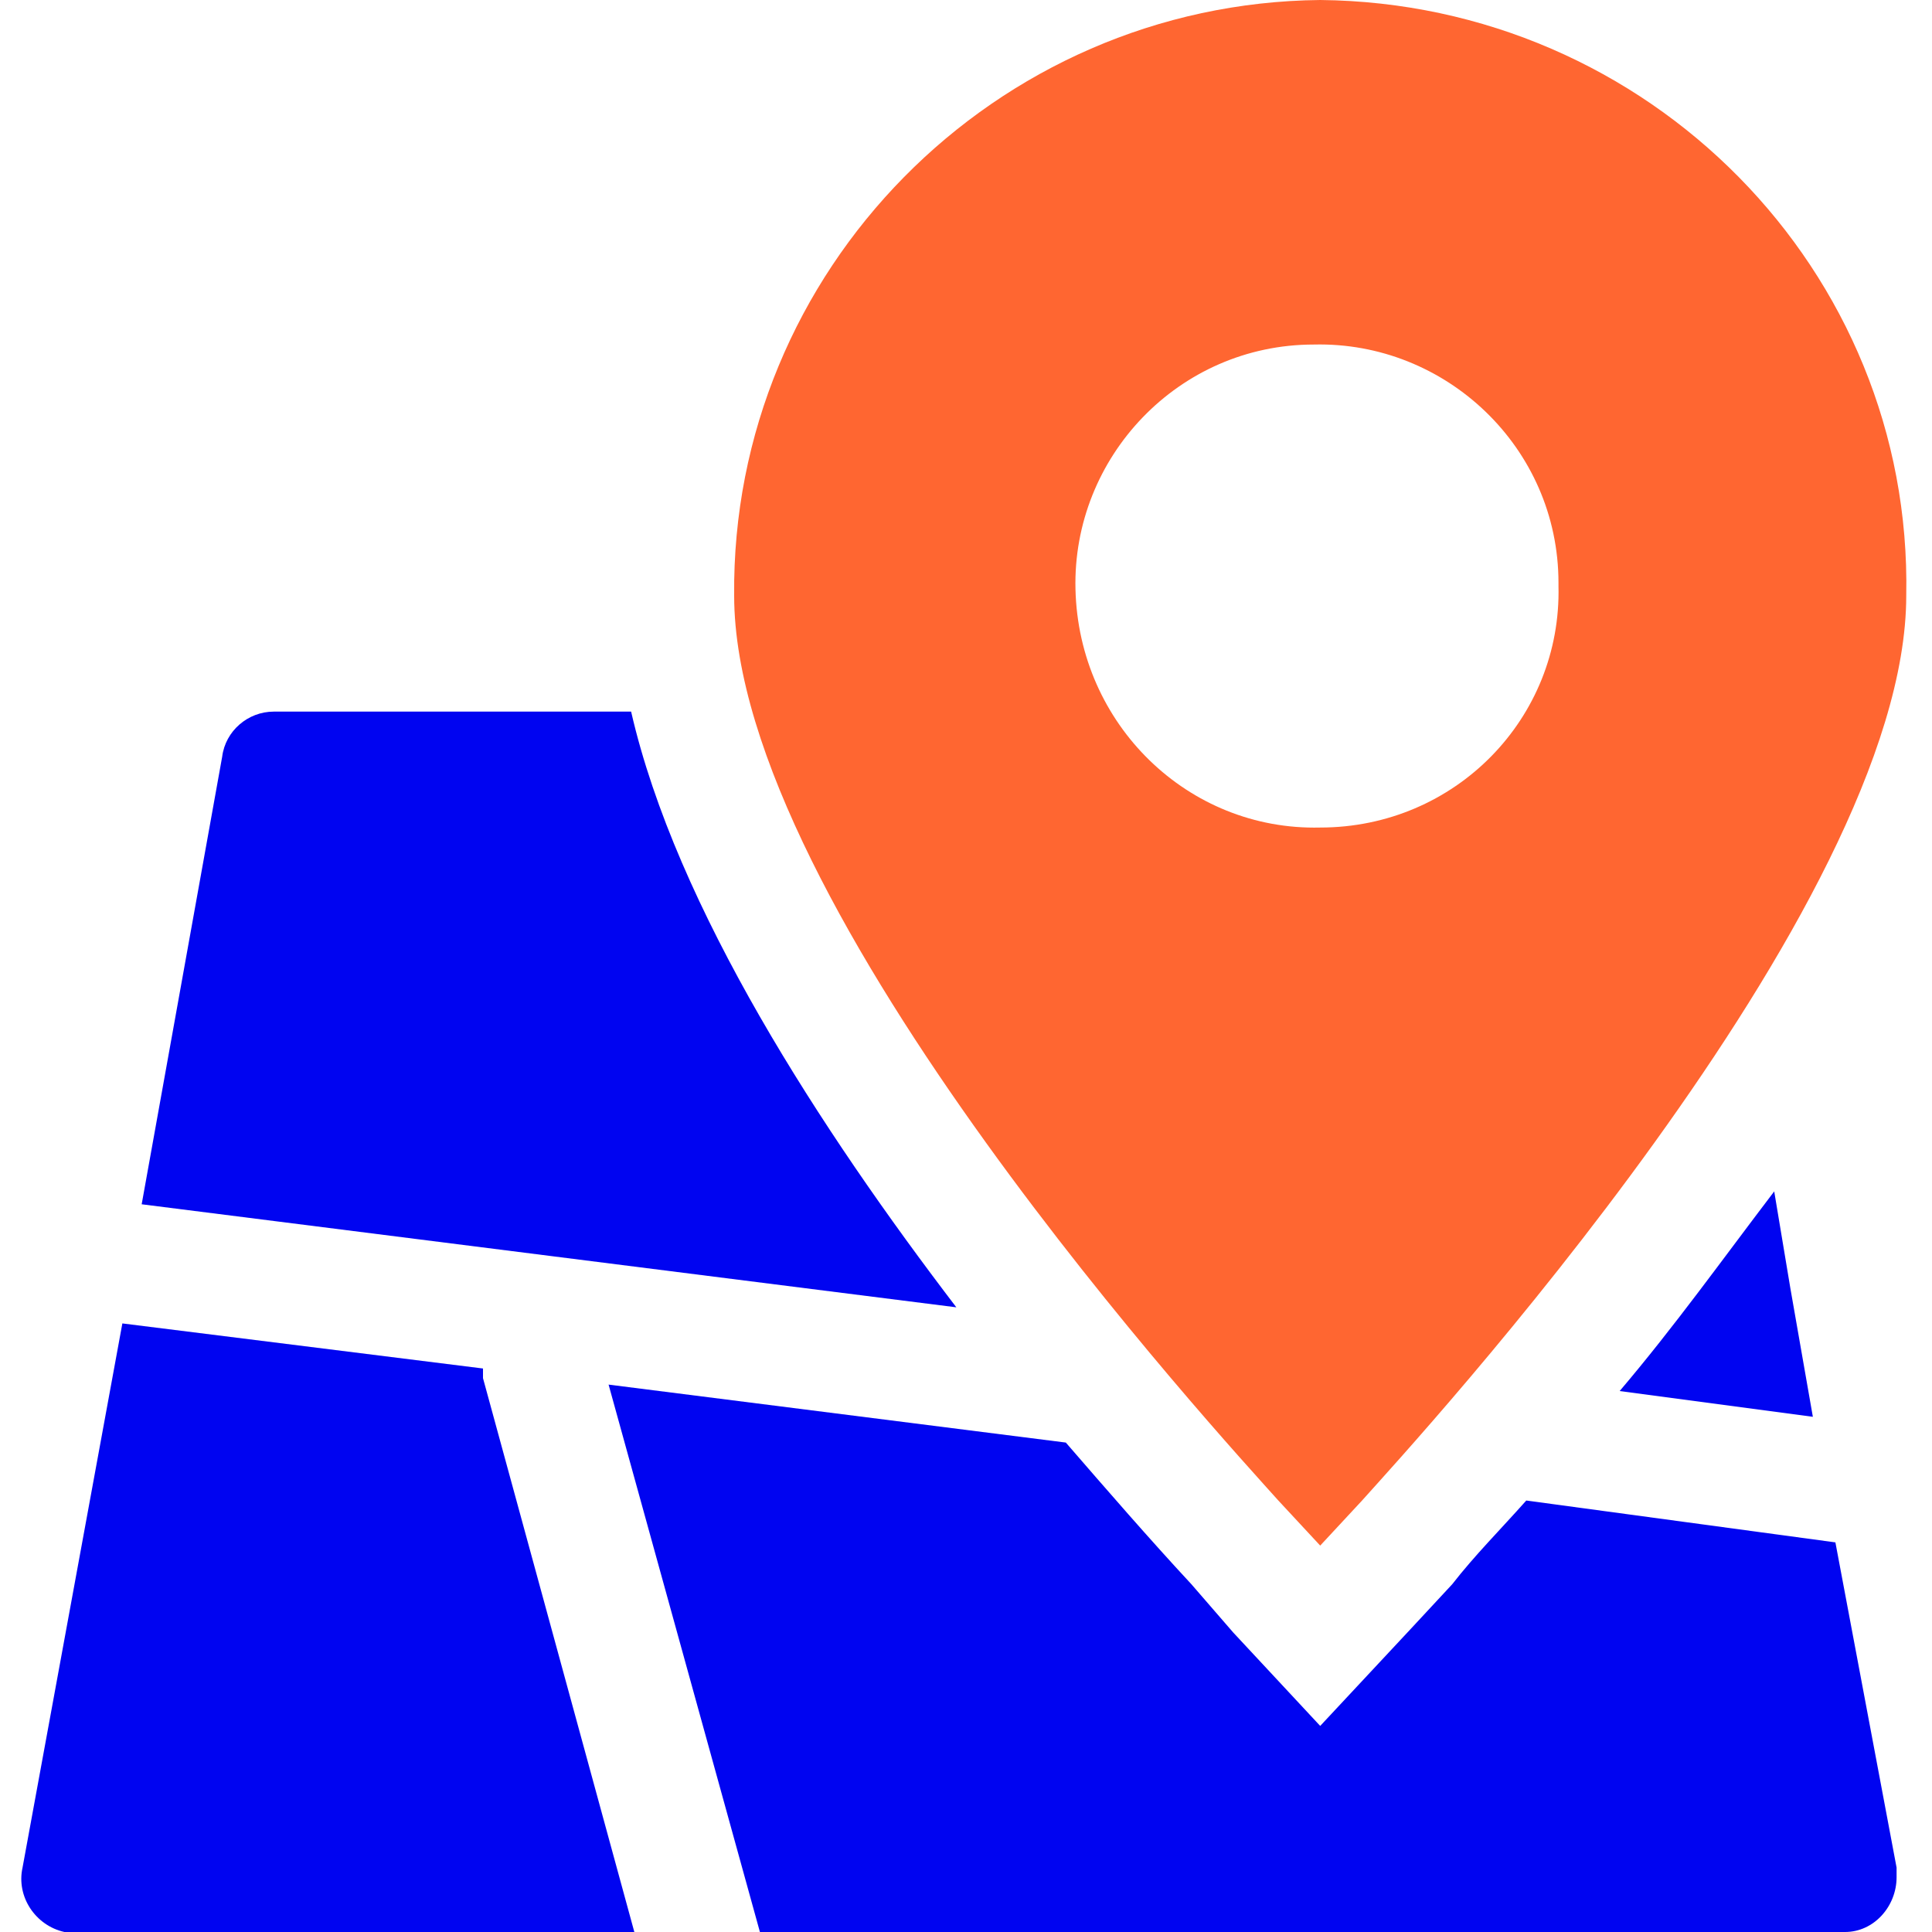
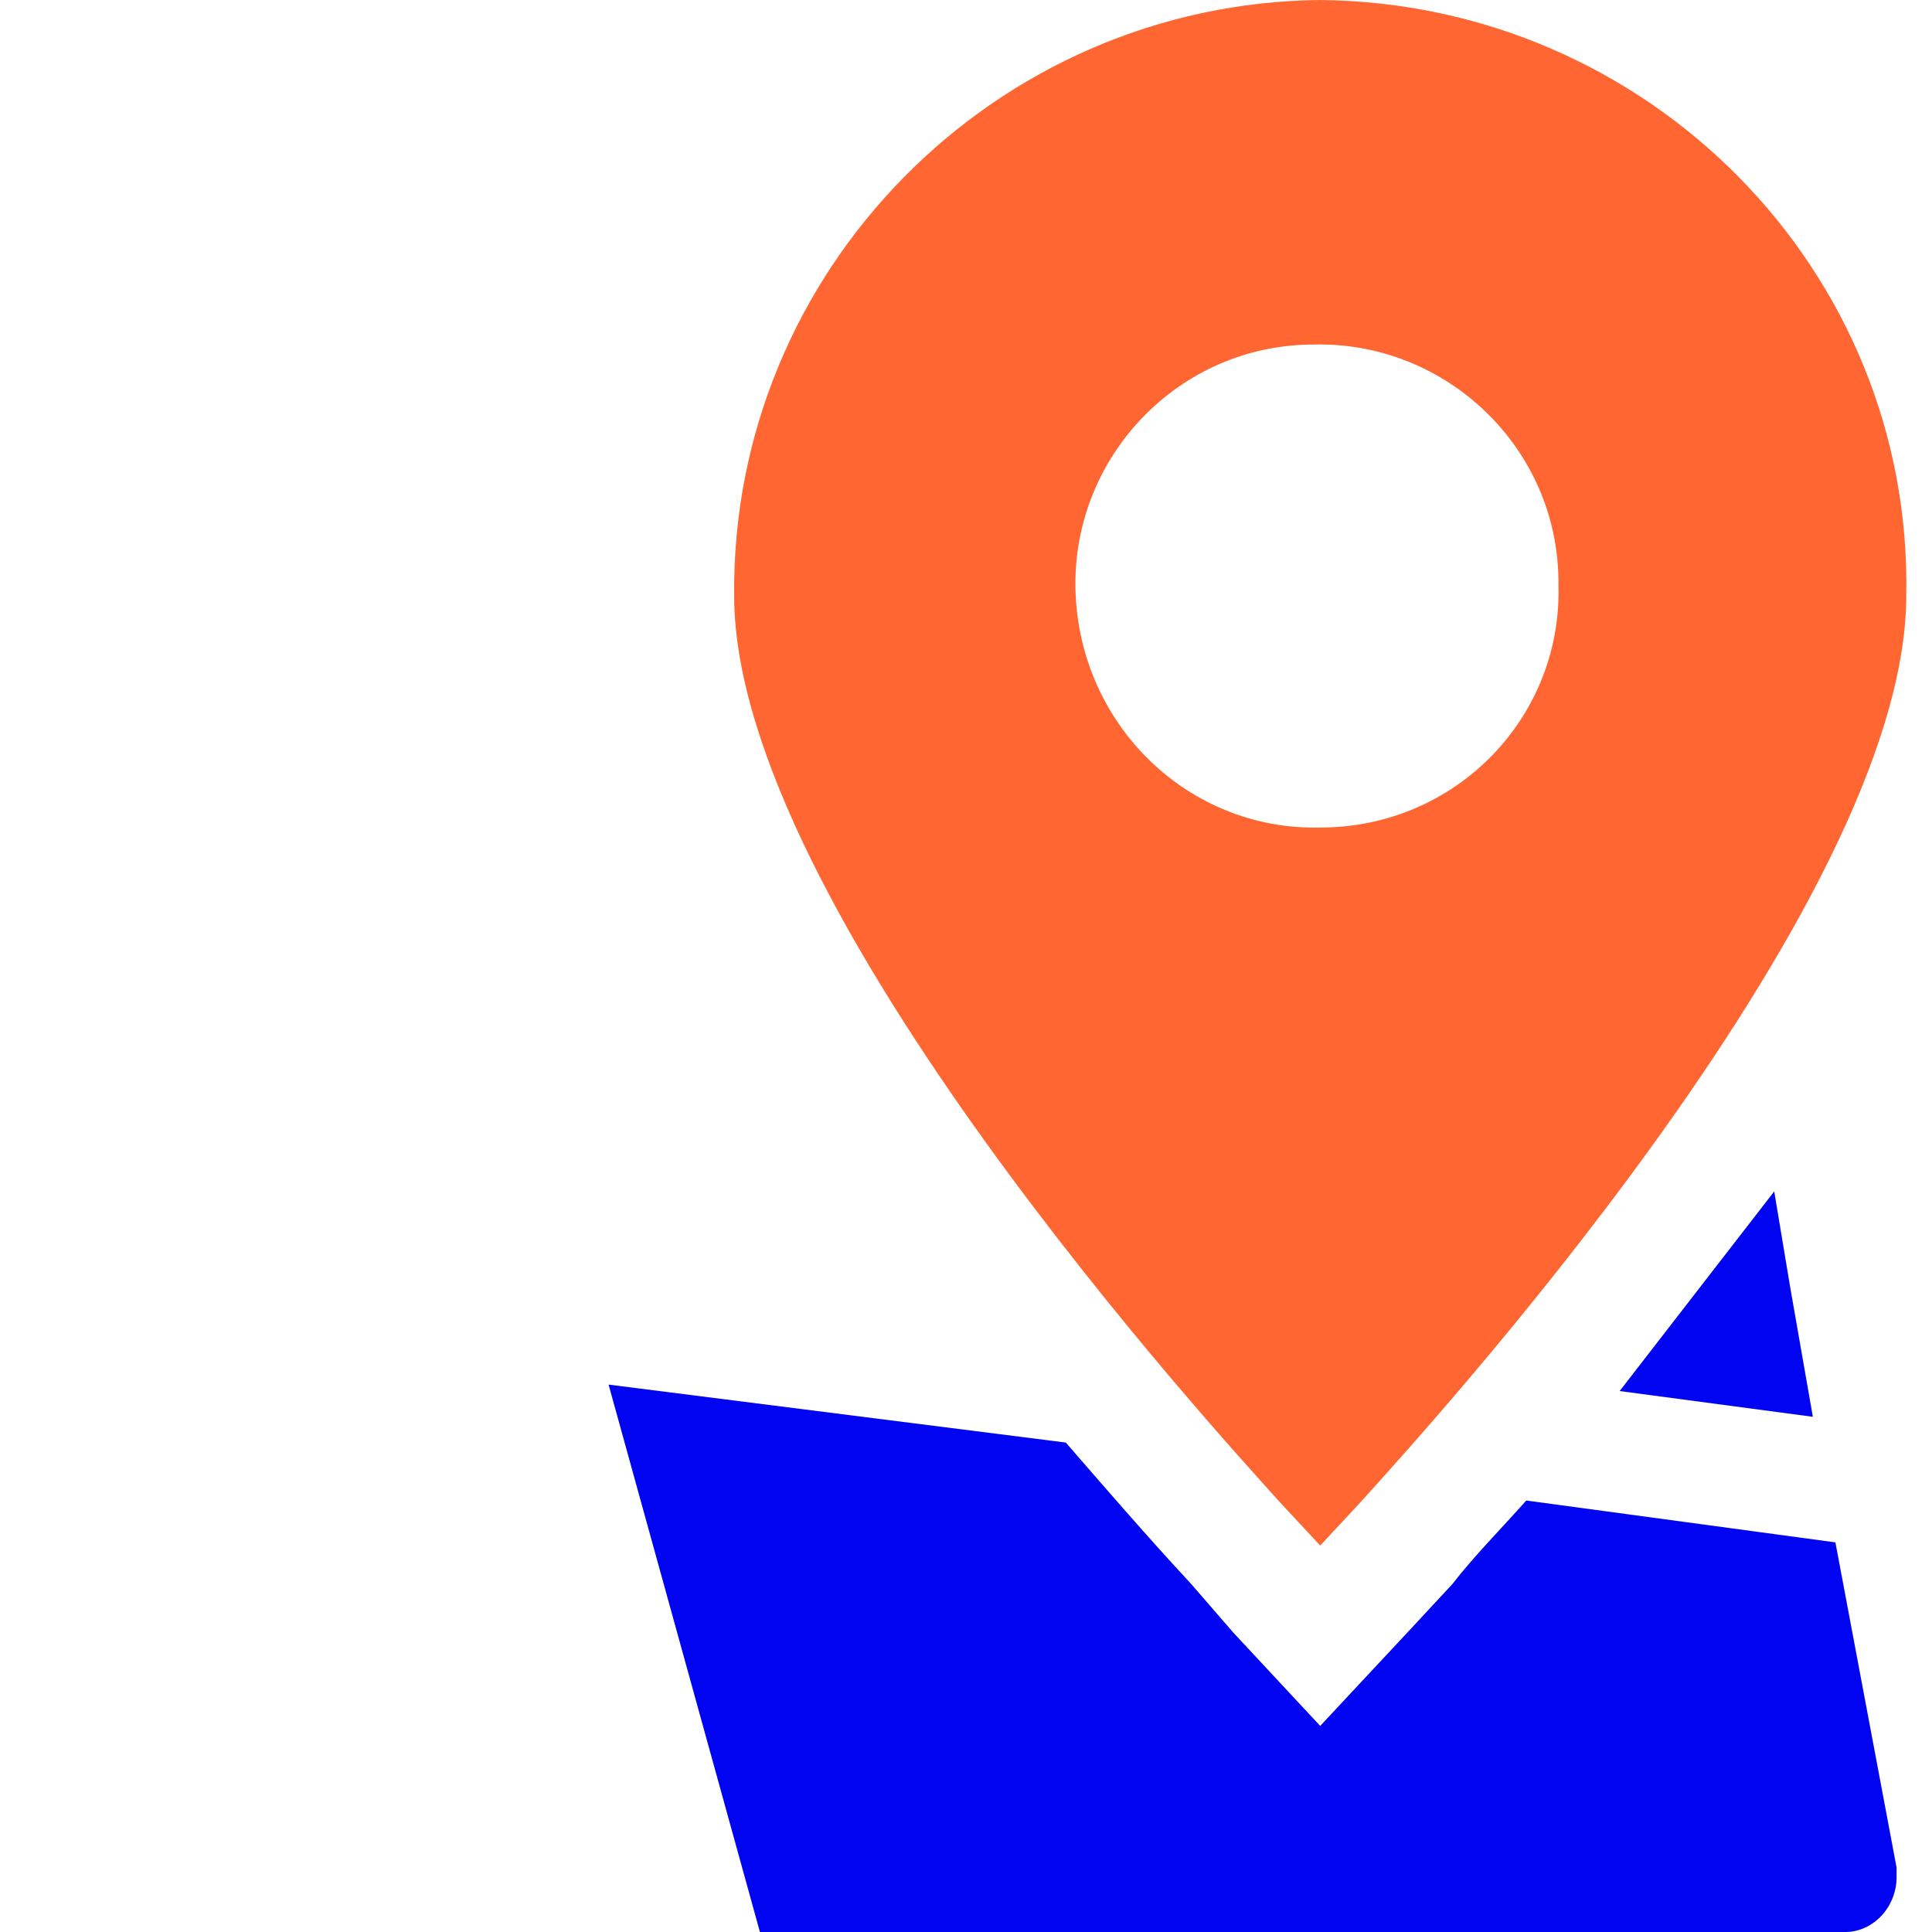
<svg xmlns="http://www.w3.org/2000/svg" version="1.1" id="图层_1" x="0px" y="0px" viewBox="0 0 60 60" style="enable-background:new 0 0 60 60;" xml:space="preserve">
  <style type="text/css">
	.st0{fill-rule:evenodd;clip-rule:evenodd;fill:#0004F1;}
	.st1{fill-rule:evenodd;clip-rule:evenodd;fill:#FF6631;}
</style>
  <g>
-     <path class="st0" d="M19.6,22.1H8.5c-0.8,0-1.5,0.6-1.6,1.4L4.4,37.4l25.3,3.2C25.5,35.1,21,28.2,19.6,22.1L19.6,22.1L19.6,22.1z" />
-     <path class="st0" d="M50.3,43.2l6,0.8l-0.7-4L55.1,37C53.5,39.1,52,41.2,50.3,43.2z" />
+     <path class="st0" d="M50.3,43.2l6,0.8l-0.7-4L55.1,37z" />
    <path class="st0" d="M47.4,46.6c-0.8,0.9-1.6,1.7-2.3,2.6l-1.3,1.4L41,53.6l-2.7-2.9L37,49.2c-1.3-1.4-2.6-2.9-3.9-4.4L18.9,43   l4.7,17h33.7c0.9,0,1.6-0.8,1.6-1.7c0,0,0,0,0,0c0-0.1,0-0.2,0-0.3L57,47.9L47.4,46.6z" />
-     <path class="st0" d="M15,42.5L3.8,41.1L0.7,58C0.5,58.9,1.1,59.8,2,60c0.1,0,0.2,0,0.3,0h17.4L15,42.8C15,42.7,15,42.6,15,42.5   L15,42.5L15,42.5z" />
    <path class="st1" d="M41,0C30.9,0.1,22.7,8.4,22.8,18.5v0c0,9.7,15.2,26.2,16.9,28.1l1.3,1.4l1.3-1.4c1.7-1.9,16.9-18.4,16.9-28.1   C59.4,8.4,51.2,0.1,41,0z M41,25.7C41,25.7,41,25.7,41,25.7L41,25.7C41,25.7,41,25.7,41,25.7c-4.1,0.1-7.5-3.2-7.6-7.4   c-0.1-4.1,3.2-7.6,7.4-7.6c4.1-0.1,7.6,3.2,7.6,7.4c0,0,0,0.1,0,0.1C48.5,22.3,45.2,25.7,41,25.7z" />
  </g>
</svg>